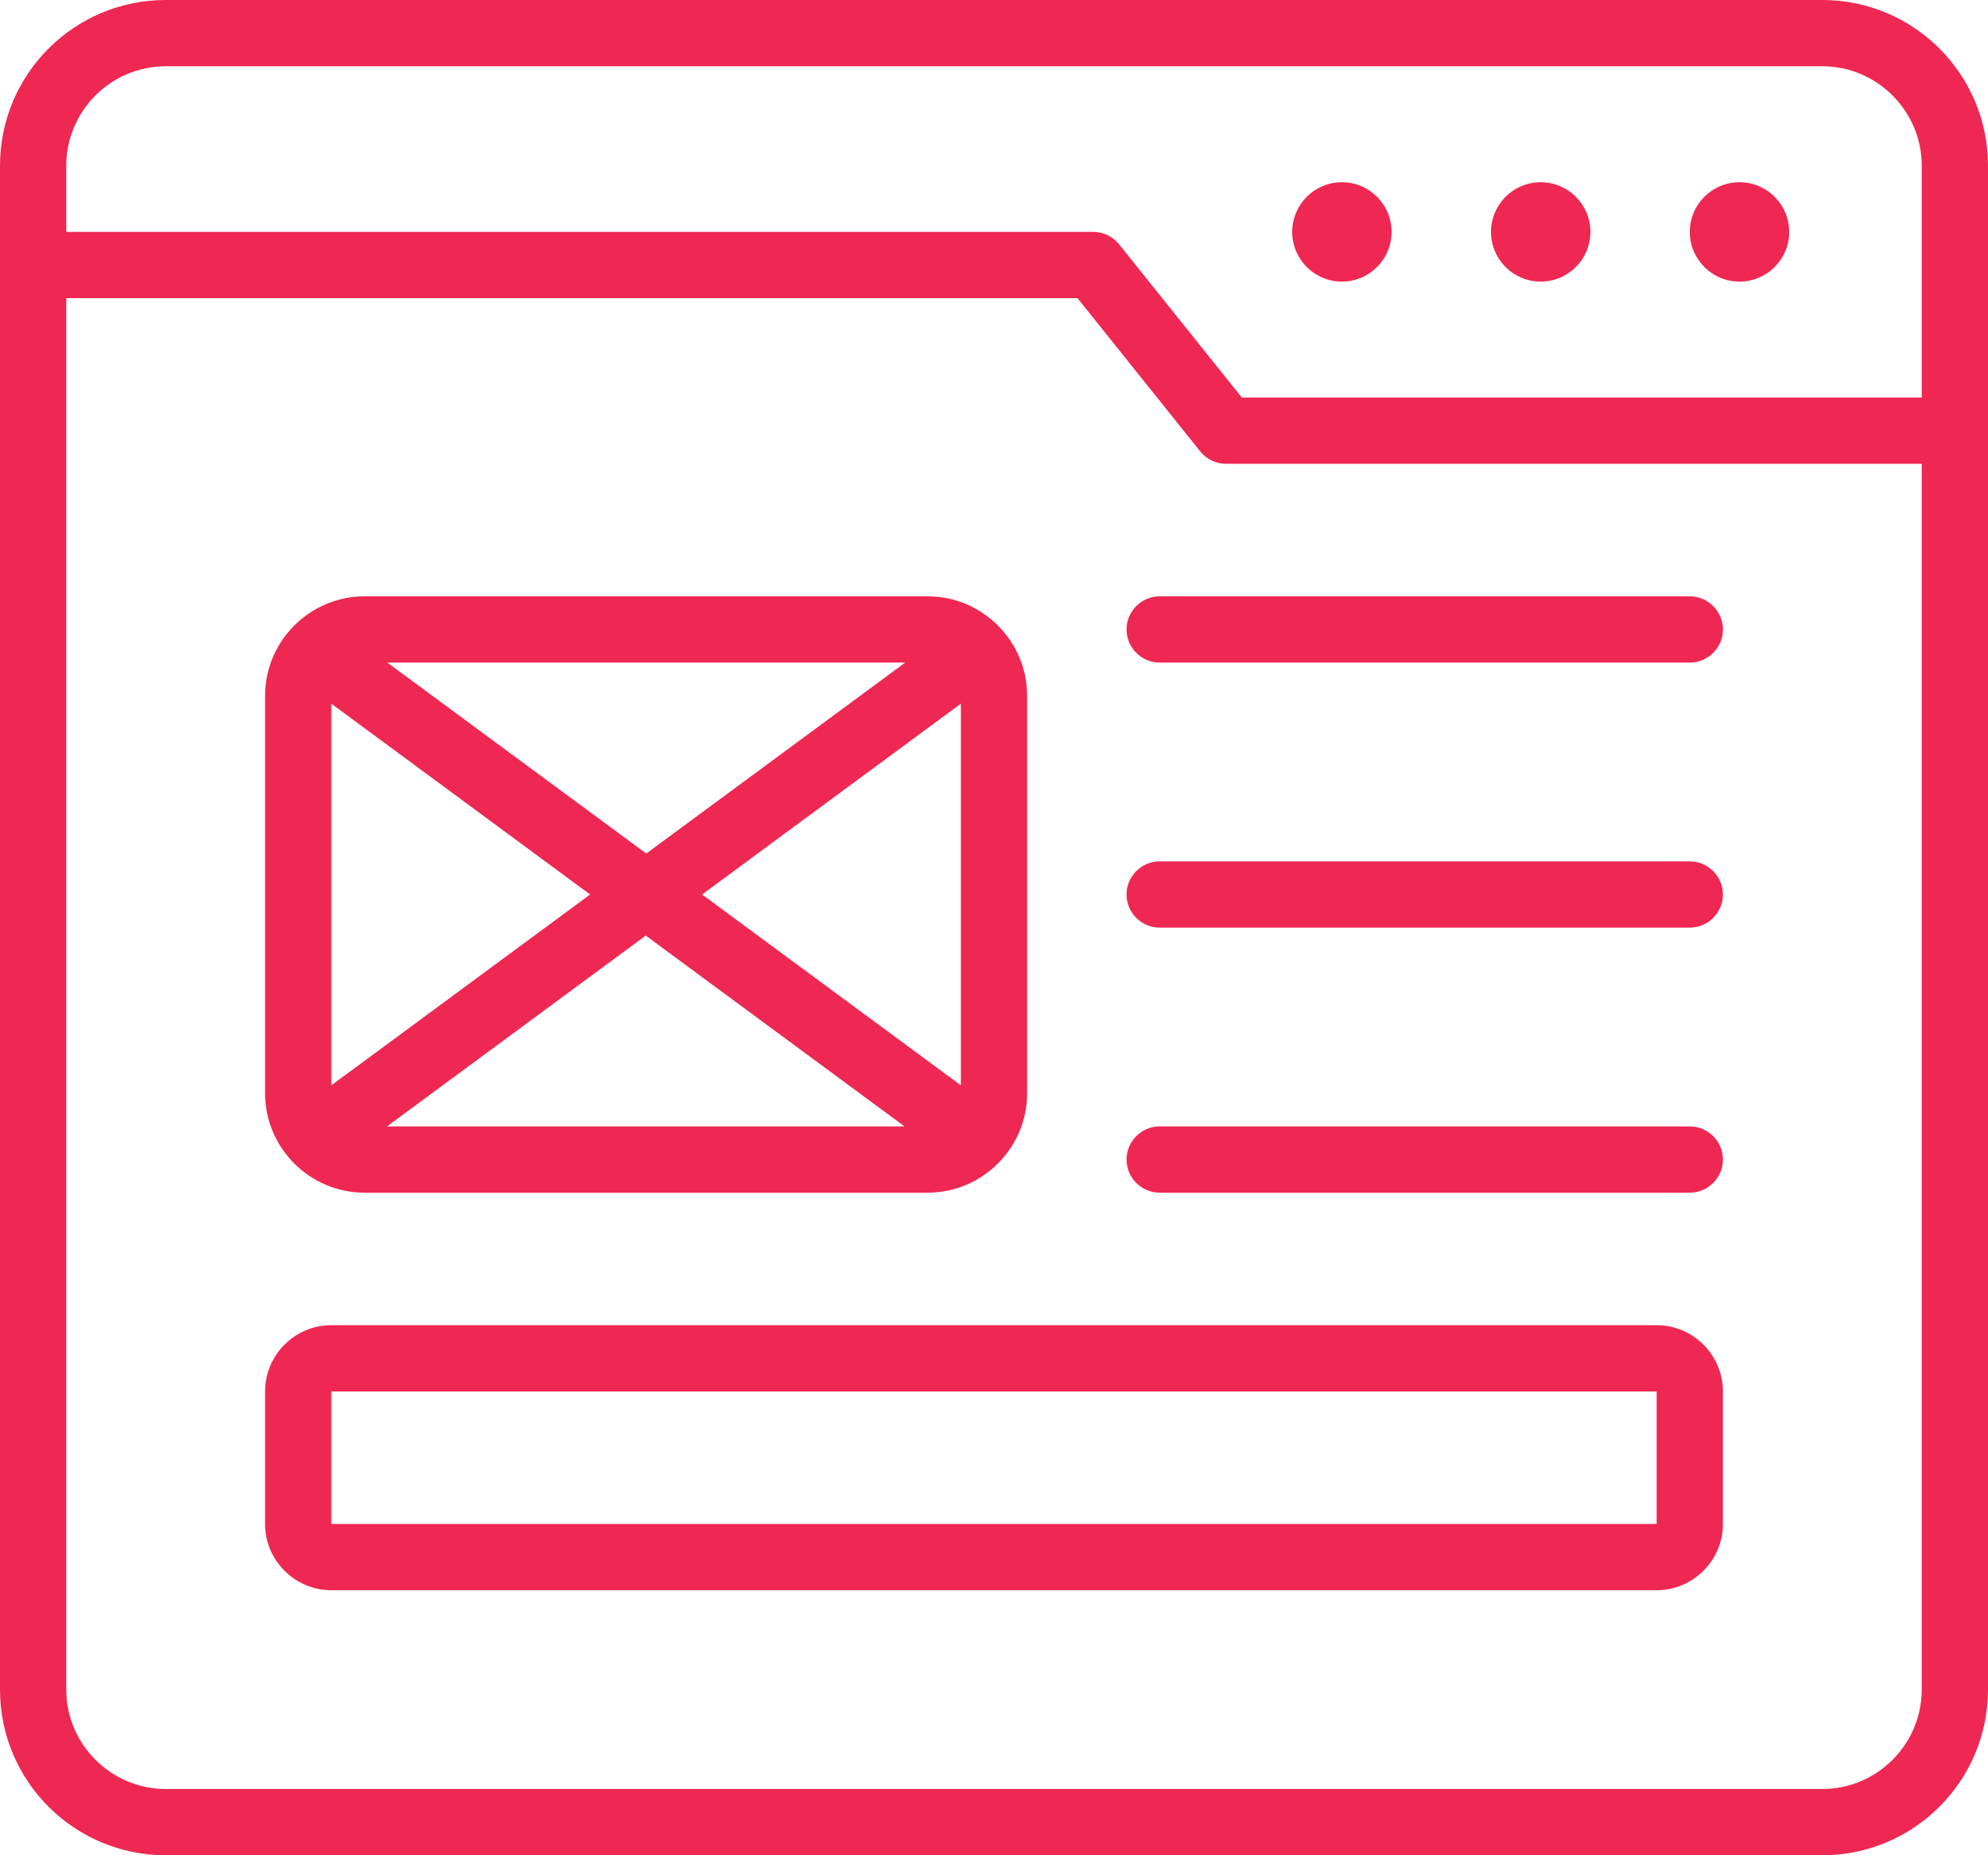
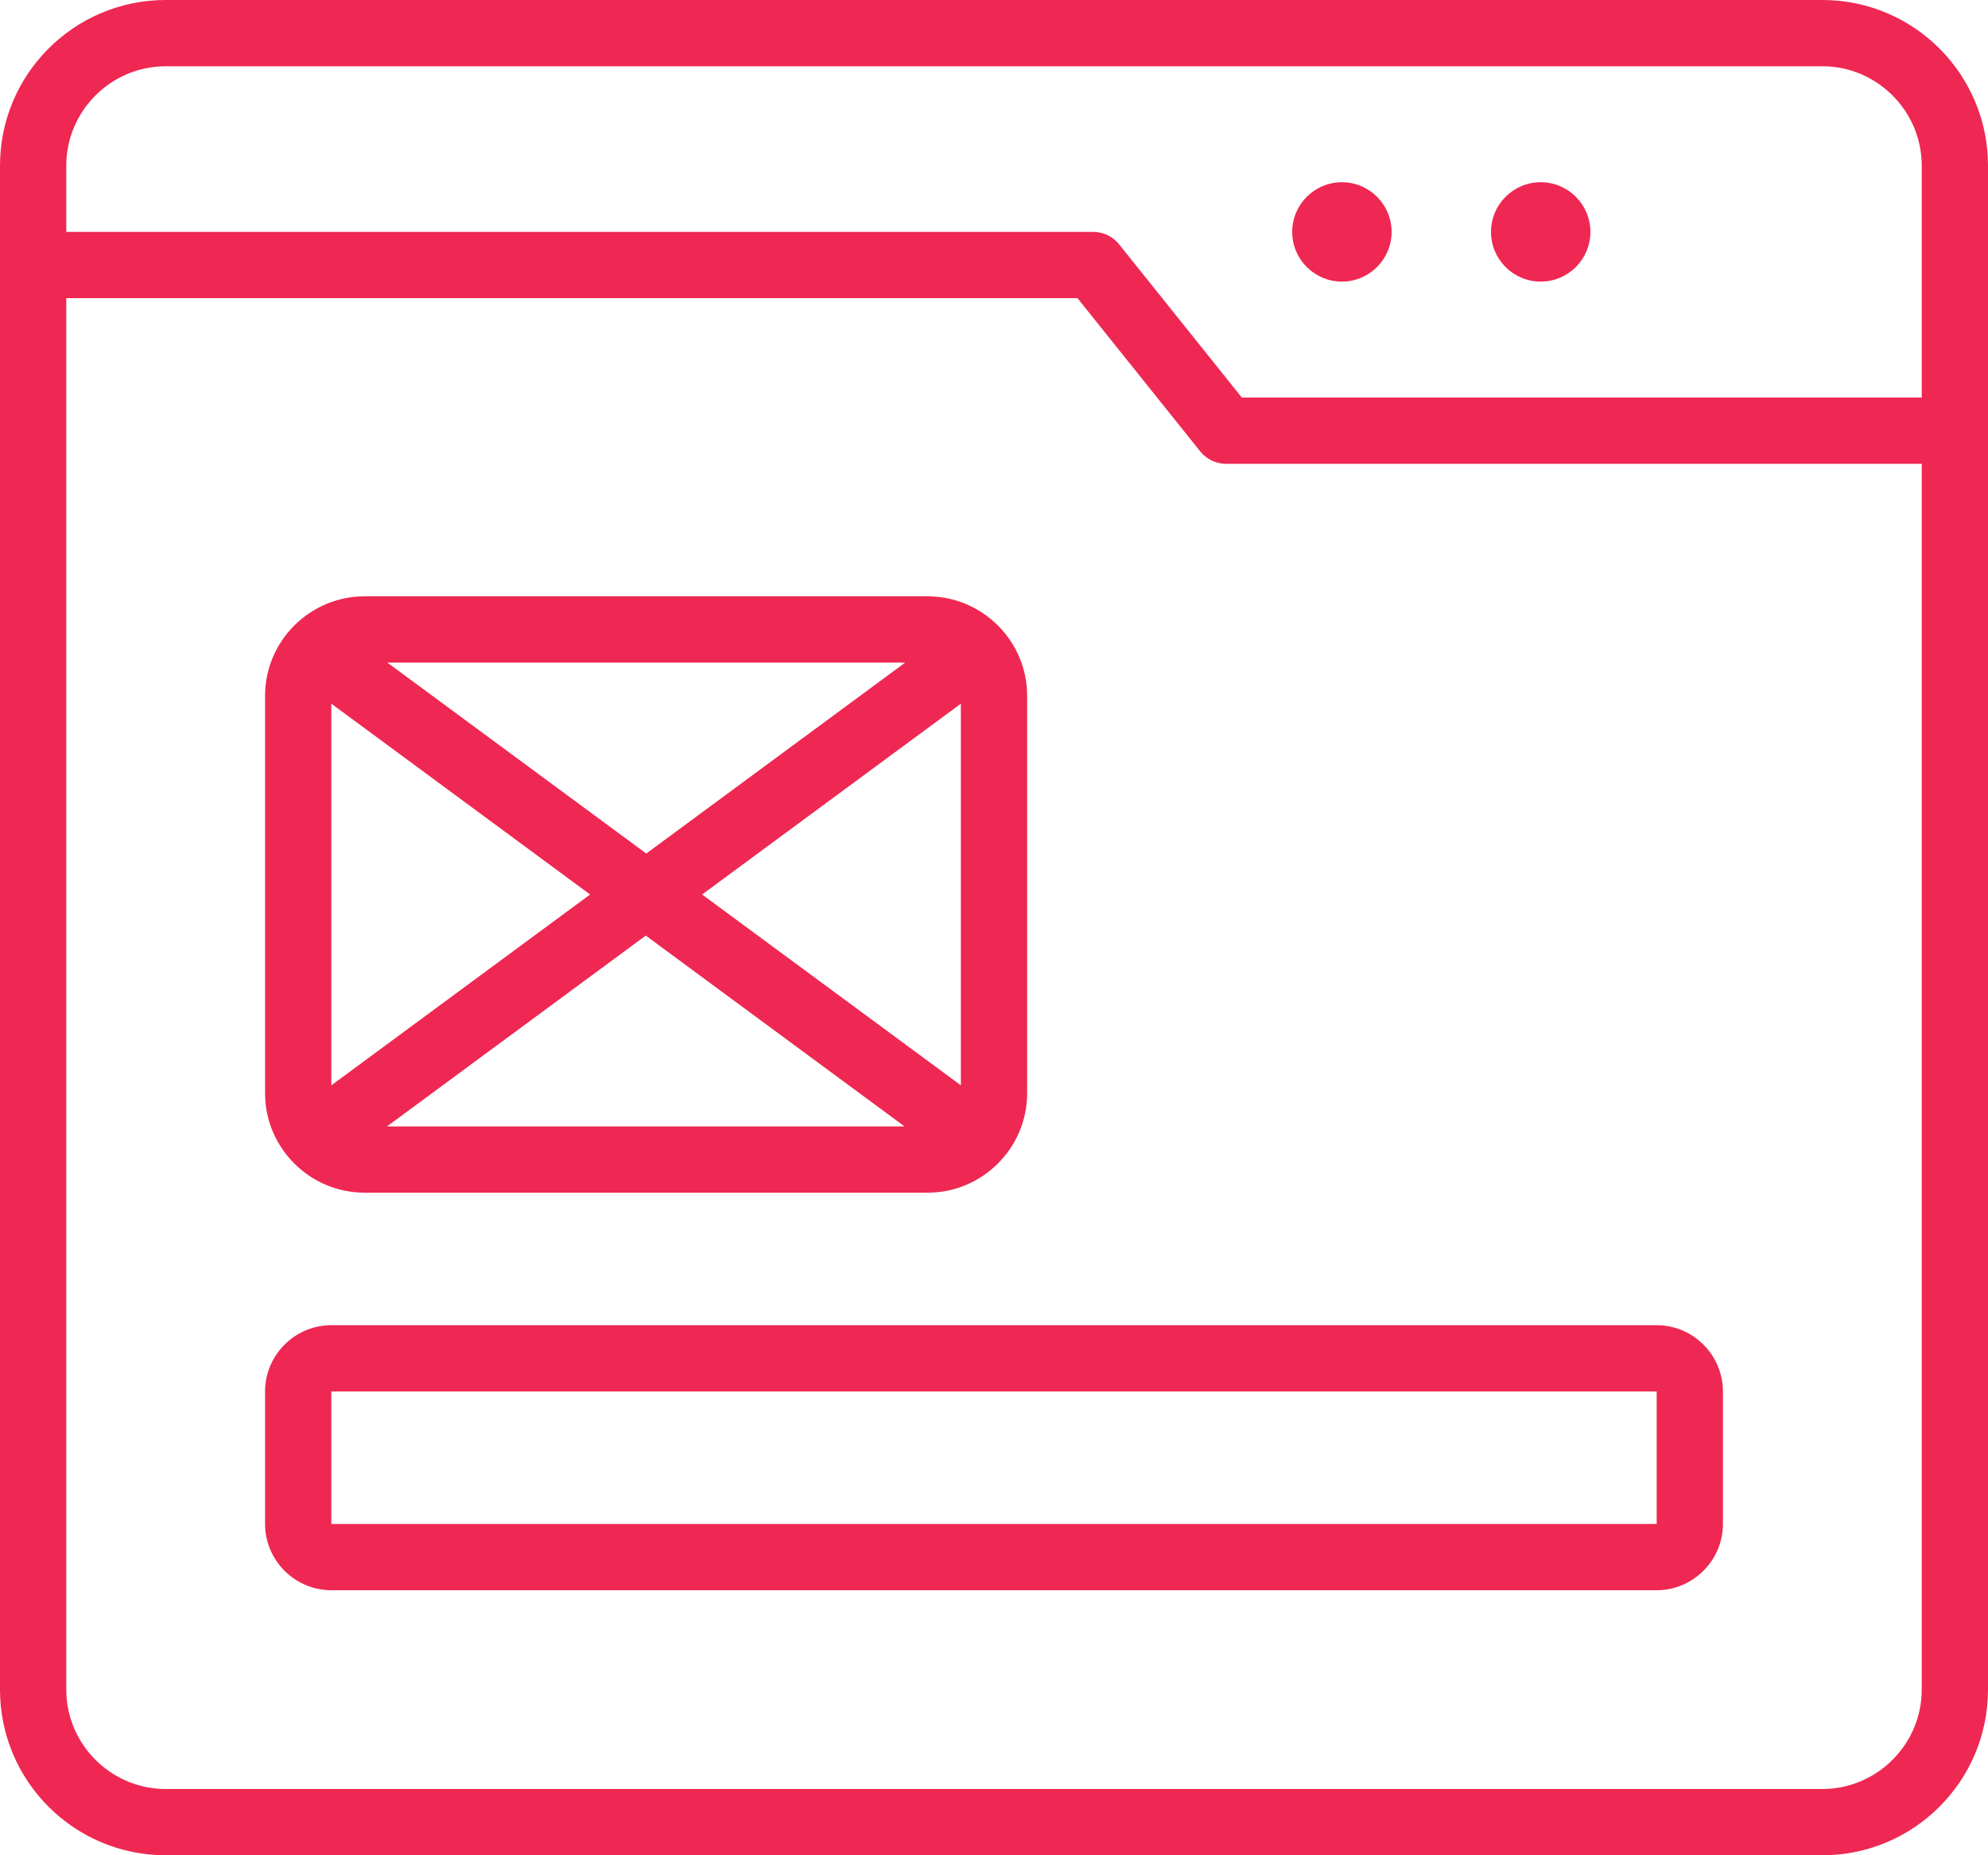
<svg xmlns="http://www.w3.org/2000/svg" width="60" height="56" viewBox="0 0 60 56" fill="none">
  <path d="M50 40H10C8.9 40 8 40.9 8 42V46C8 47.1 8.9 48 10 48H50C51.1 48 52 47.1 52 46V42C52 40.9 51.1 40 50 40ZM10 46V42H50V46H10Z" fill="#EE2852" />
  <path d="M11 36H28C29.65 36 31 34.65 31 33V21C31 19.35 29.65 18 28 18H11C9.35 18 8 19.35 8 21V33C8 34.65 9.35 36 11 36ZM29 32.76L21.19 27L29 21.24V32.76ZM27.31 34H11.68L19.49 28.24L27.3 34H27.31ZM19.5 25.76L11.69 20H27.32L19.51 25.76H19.5ZM17.81 27L10 32.76V21.24L17.81 27Z" fill="#EE2852" />
-   <path d="M51 18H35C34.45 18 34 18.45 34 19C34 19.55 34.45 20 35 20H51C51.55 20 52 19.55 52 19C52 18.45 51.55 18 51 18Z" fill="#EE2852" />
-   <path d="M51 26H35C34.45 26 34 26.45 34 27C34 27.55 34.45 28 35 28H51C51.55 28 52 27.55 52 27C52 26.45 51.55 26 51 26Z" fill="#EE2852" />
-   <path d="M51 34H35C34.45 34 34 34.45 34 35C34 35.55 34.45 36 35 36H51C51.55 36 52 35.55 52 35C52 34.45 51.55 34 51 34Z" fill="#EE2852" />
  <path d="M55 0H5C2.24 0 0 2.24 0 5V51C0 53.76 2.24 56 5 56H55C57.76 56 60 53.76 60 51V5C60 2.24 57.76 0 55 0ZM2 5C2 3.35 3.35 2 5 2H55C56.65 2 58 3.35 58 5V12H37.48L33.78 7.38C33.59 7.14 33.3 7 33 7H2V5ZM55 54H5C3.35 54 2 52.65 2 51V9H32.52L36.22 13.62C36.41 13.86 36.7 14 37 14H58V51C58 52.65 56.65 54 55 54Z" fill="#EE2852" />
-   <path d="M52.5 8.5C53.328 8.5 54 7.828 54 7C54 6.172 53.328 5.5 52.5 5.5C51.672 5.5 51 6.172 51 7C51 7.828 51.672 8.5 52.5 8.5Z" fill="#EE2852" />
  <path d="M46.5 8.5C47.328 8.5 48 7.828 48 7C48 6.172 47.328 5.5 46.5 5.5C45.672 5.5 45 6.172 45 7C45 7.828 45.672 8.5 46.5 8.5Z" fill="#EE2852" />
  <path d="M40.5 8.5C41.328 8.5 42 7.828 42 7C42 6.172 41.328 5.5 40.5 5.5C39.672 5.5 39 6.172 39 7C39 7.828 39.672 8.5 40.5 8.5Z" fill="#EE2852" />
</svg>